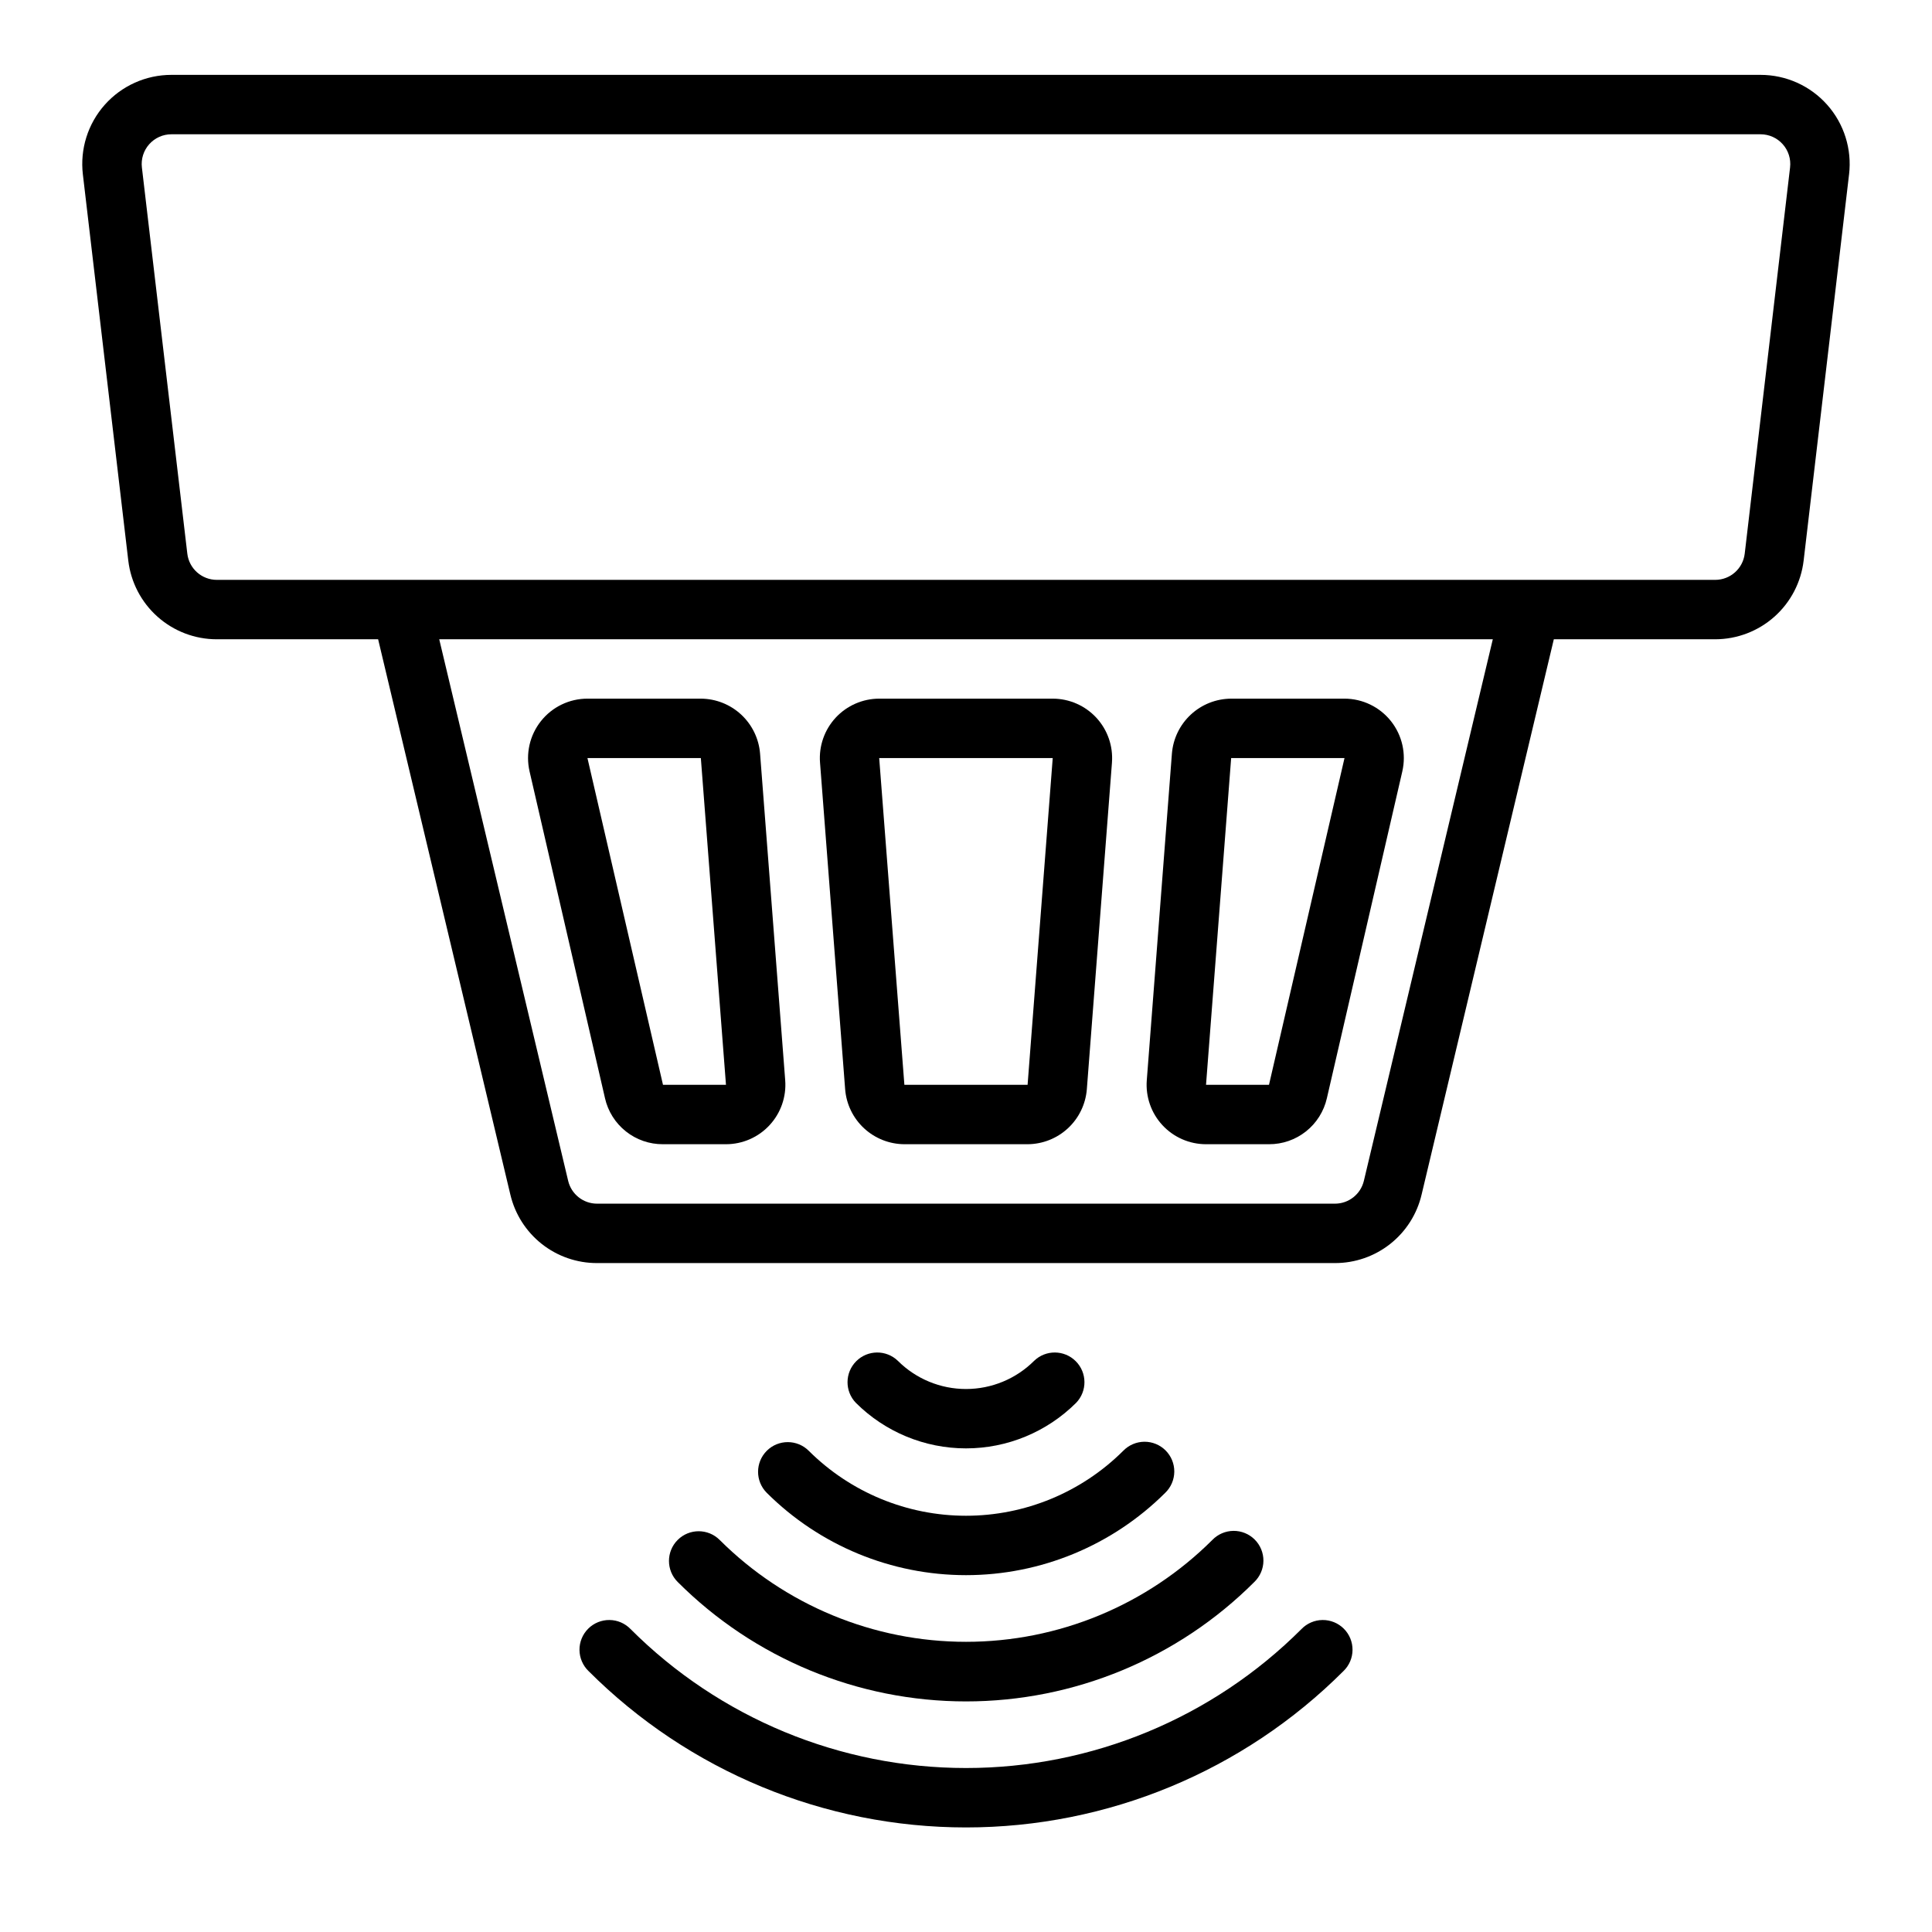
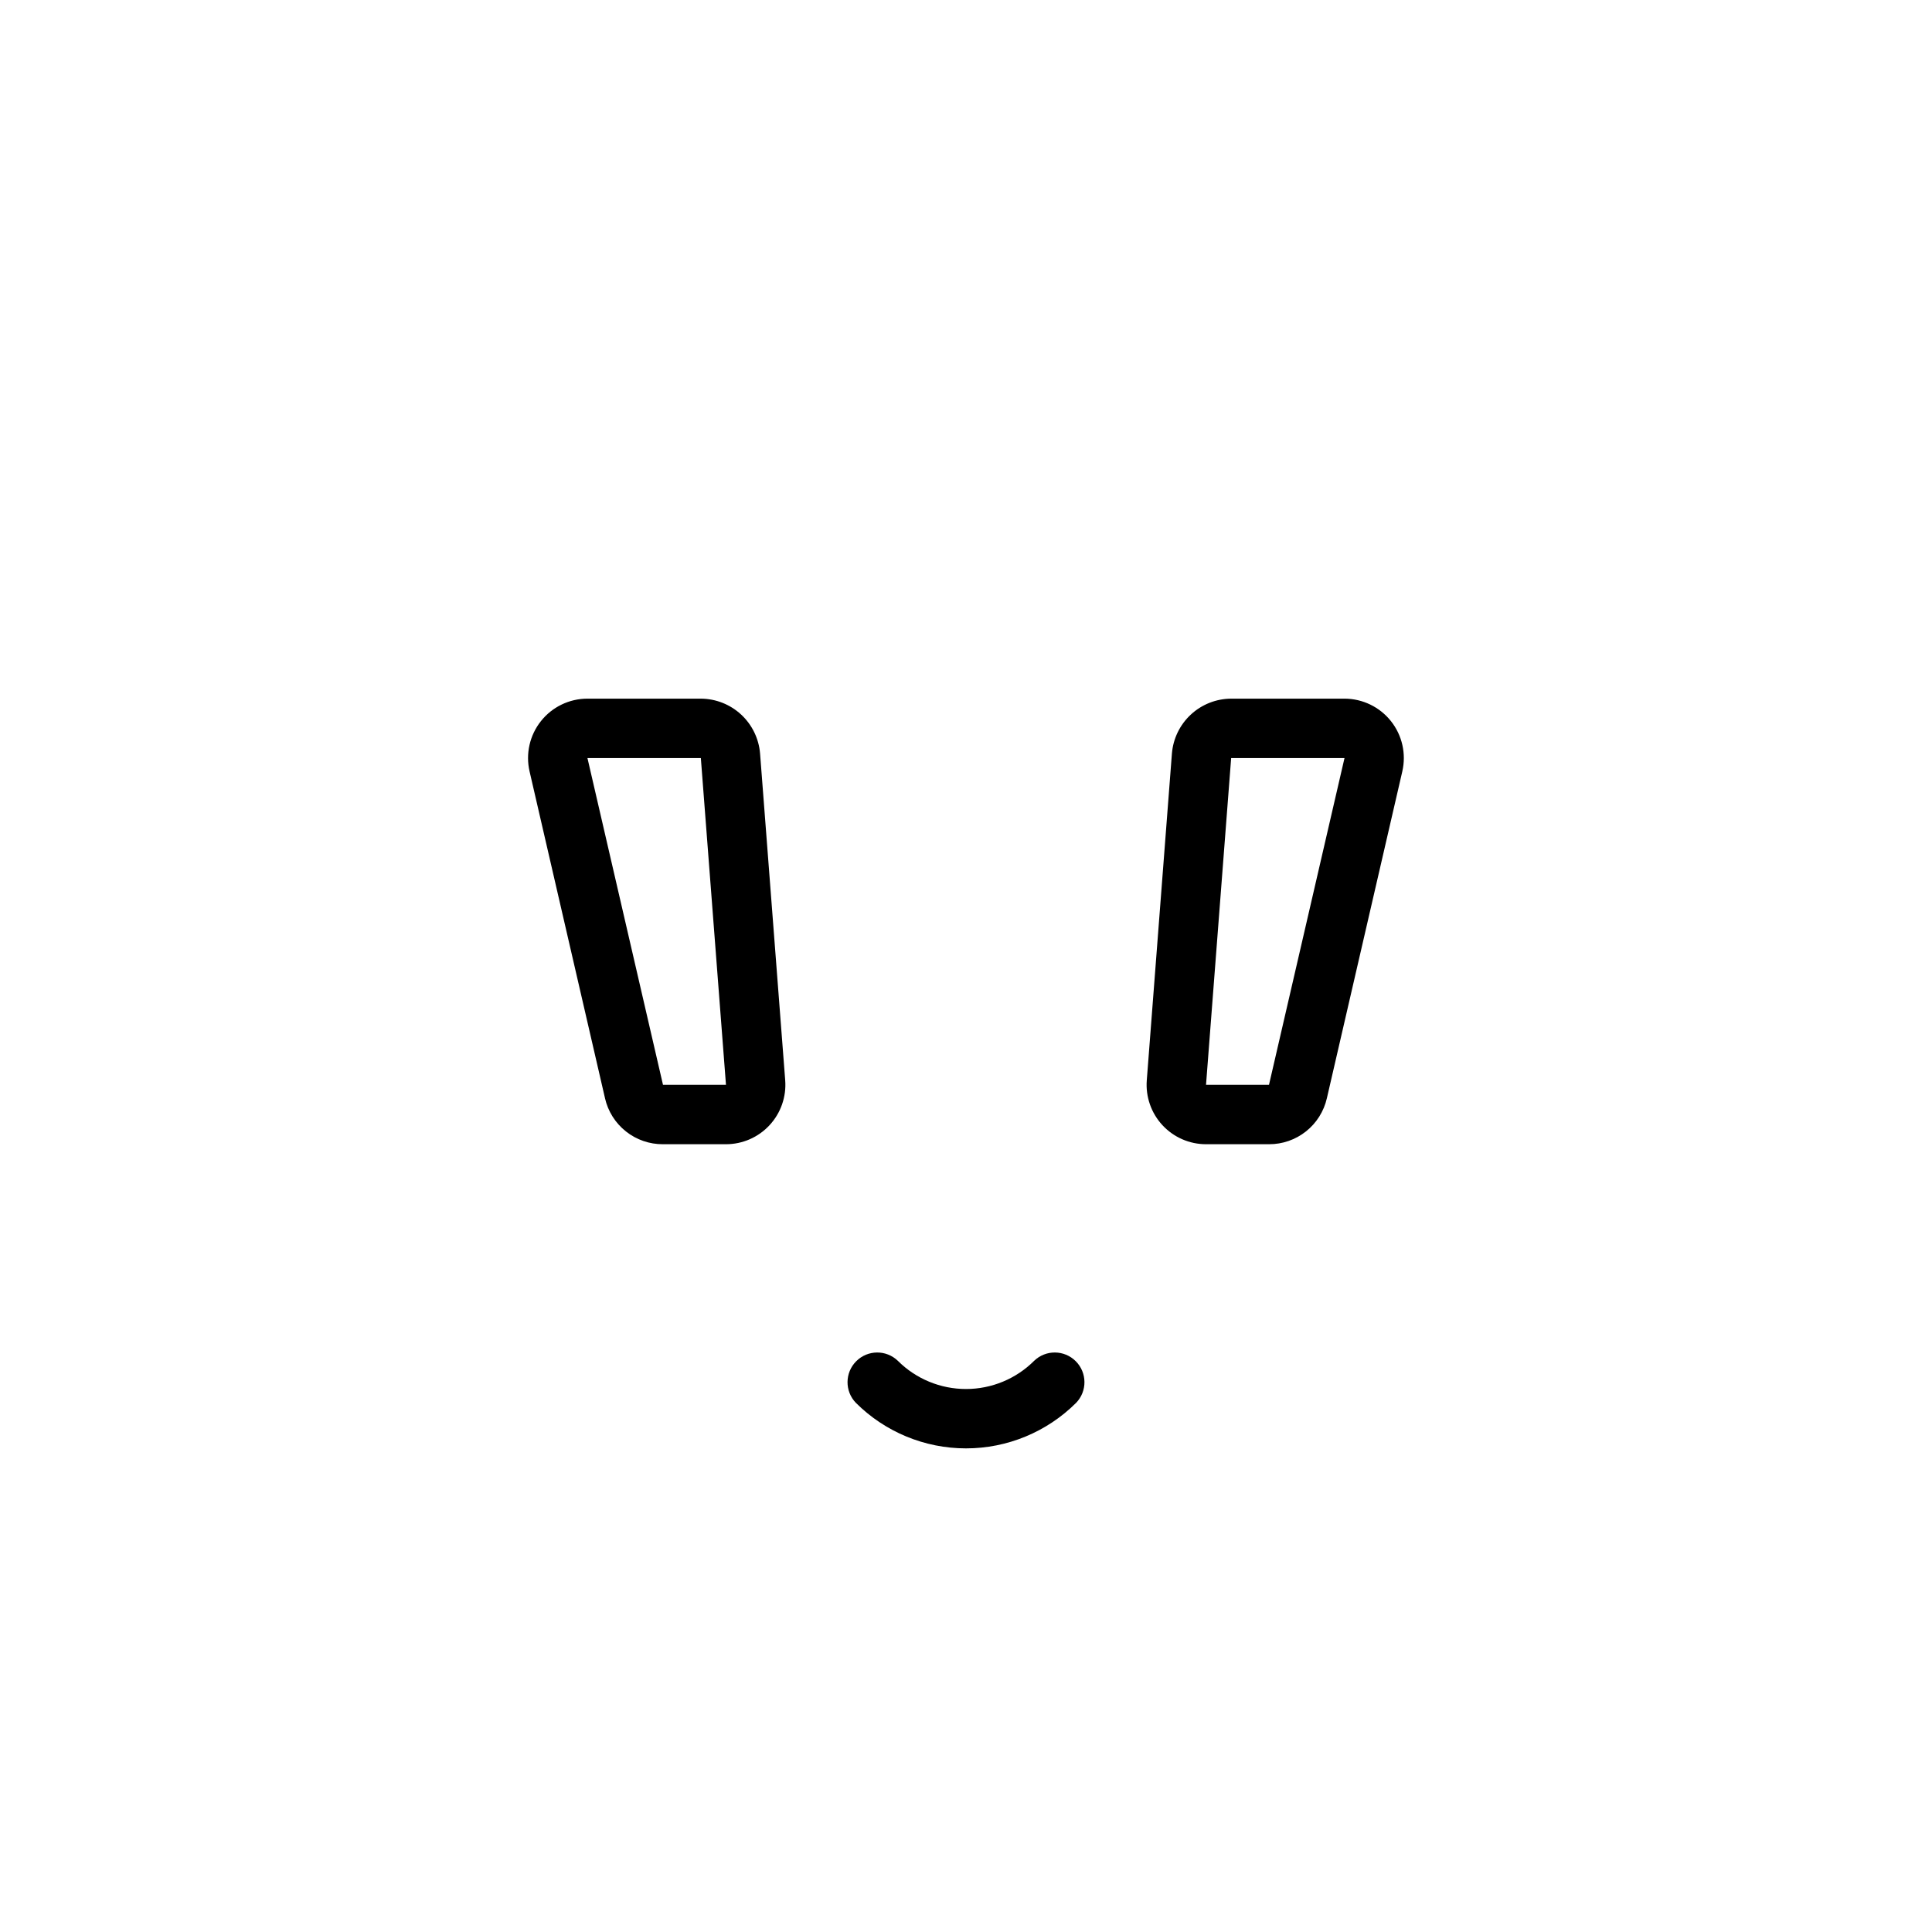
<svg xmlns="http://www.w3.org/2000/svg" fill="#000000" width="800px" height="800px" version="1.1" viewBox="144 144 512 512">
  <g>
-     <path d="m610.58 163.84h-421.17c-6.746 0.004-13.168 2.887-17.648 7.926-4.481 5.043-6.59 11.758-5.801 18.457l12.035 102.34c0.676 5.742 3.438 11.039 7.762 14.883 4.32 3.844 9.902 5.969 15.688 5.969h42.762l35.039 147.16c1.219 5.176 4.152 9.785 8.324 13.082 4.172 3.297 9.336 5.082 14.652 5.07h195.54c5.316 0.012 10.48-1.773 14.652-5.07 4.176-3.297 7.109-7.906 8.324-13.082l35.039-147.16h42.762c5.781-0.004 11.363-2.129 15.684-5.973 4.32-3.84 7.082-9.137 7.758-14.879l12.035-102.34h0.004c0.789-6.699-1.324-13.414-5.801-18.453-4.481-5.039-10.902-7.926-17.645-7.93zm-105.14 293.09c-0.844 3.551-4.019 6.059-7.668 6.055h-195.54c-3.648 0.004-6.824-2.504-7.664-6.055l-34.168-143.52h279.21zm100.93-166.22c-0.465 3.969-3.824 6.957-7.816 6.961h-397.1c-3.992-0.004-7.352-2.992-7.816-6.961l-12.035-102.34c-0.262-2.231 0.445-4.469 1.938-6.144 1.492-1.68 3.633-2.641 5.879-2.641h421.15c2.246 0 4.387 0.961 5.879 2.641 1.496 1.676 2.199 3.914 1.938 6.144z" />
    <path d="m284.34 348.43 19.988 86.594-0.004-0.004c0.789 3.484 2.742 6.594 5.539 8.812 2.797 2.223 6.266 3.422 9.836 3.398h16.688c4.387 0 8.574-1.828 11.551-5.047 2.981-3.215 4.484-7.531 4.148-11.902l-6.66-86.594v0.004c-0.32-3.949-2.113-7.633-5.019-10.328-2.906-2.691-6.715-4.195-10.676-4.215h-30.051c-4.797 0-9.332 2.188-12.316 5.941-2.988 3.754-4.102 8.664-3.023 13.34zm45.391-3.535 6.66 86.594h-16.691l-20.02-86.594z" />
-     <path d="m383.67 447.23h32.652c3.961-0.02 7.773-1.523 10.68-4.215s4.695-6.375 5.019-10.324l6.66-86.594h-0.004c0.336-4.371-1.164-8.684-4.144-11.902-2.981-3.215-7.164-5.043-11.551-5.047h-45.973c-4.383 0.004-8.57 1.832-11.551 5.047-2.977 3.219-4.481 7.531-4.144 11.902l6.66 86.594c0.32 3.949 2.109 7.633 5.016 10.324s6.719 4.195 10.68 4.215zm-6.66-102.34h45.973l-6.66 86.594h-32.652l-6.676-86.594z" />
    <path d="m463.61 447.23h16.688c3.566 0.016 7.027-1.188 9.816-3.406 2.793-2.223 4.738-5.324 5.527-8.805l19.988-86.594-0.004 0.004c1.078-4.672-0.031-9.574-3.012-13.328-2.981-3.75-7.508-5.941-12.297-5.953h-30.047c-3.965 0.02-7.773 1.523-10.68 4.215-2.906 2.695-4.699 6.379-5.019 10.328l-6.66 86.594v-0.004c-0.336 4.371 1.168 8.688 4.148 11.902 2.981 3.219 7.164 5.047 11.551 5.047zm6.66-110.21v7.871zm0 7.871h30.039l-20.012 86.594h-16.688z" />
-     <path d="m488.9 575.72c-23.578 23.578-55.555 36.824-88.898 36.824s-65.324-13.246-88.898-36.824c-1.469-1.52-3.484-2.387-5.594-2.402-2.113-0.02-4.144 0.812-5.637 2.305-1.492 1.492-2.324 3.523-2.305 5.633 0.02 2.113 0.883 4.129 2.402 5.594 26.527 26.535 62.512 41.441 100.03 41.441s73.5-14.906 100.03-41.441c1.52-1.465 2.387-3.481 2.402-5.594 0.02-2.109-0.812-4.141-2.305-5.633-1.492-1.492-3.523-2.324-5.633-2.305-2.113 0.016-4.129 0.883-5.594 2.402z" />
-     <path d="m323.59 552.1c-3.074 3.074-3.074 8.059 0 11.133 20.262 20.27 47.75 31.66 76.414 31.66 28.66 0 56.148-11.391 76.414-31.66 1.516-1.469 2.383-3.484 2.402-5.594 0.016-2.113-0.812-4.144-2.305-5.637-1.496-1.492-3.523-2.324-5.637-2.305s-4.125 0.883-5.594 2.402c-17.328 17.289-40.805 27-65.281 27-24.48 0-47.957-9.711-65.285-27-3.074-3.074-8.055-3.074-11.129 0z" />
-     <path d="m347.2 528.48c-3.07 3.074-3.07 8.059 0 11.133 14.02 13.973 33.004 21.82 52.801 21.82 19.793 0 38.777-7.848 52.797-21.82 1.52-1.469 2.383-3.484 2.402-5.594 0.02-2.113-0.812-4.141-2.305-5.637-1.492-1.492-3.523-2.324-5.637-2.305-2.109 0.02-4.125 0.887-5.594 2.402-11.062 11.023-26.047 17.211-41.664 17.211-15.621 0-30.602-6.188-41.668-17.211-3.074-3.07-8.059-3.07-11.133 0z" />
    <path d="m429.18 515.77c2.984-3.09 2.941-8-0.094-11.035-3.039-3.039-7.949-3.082-11.035-0.098-4.793 4.781-11.285 7.465-18.051 7.465-6.769 0-13.262-2.684-18.051-7.465-3.09-2.984-8-2.941-11.035 0.098-3.039 3.035-3.082 7.945-0.098 11.035 7.746 7.727 18.242 12.066 29.184 12.066s21.434-4.34 29.18-12.066z" />
  </g>
</svg>